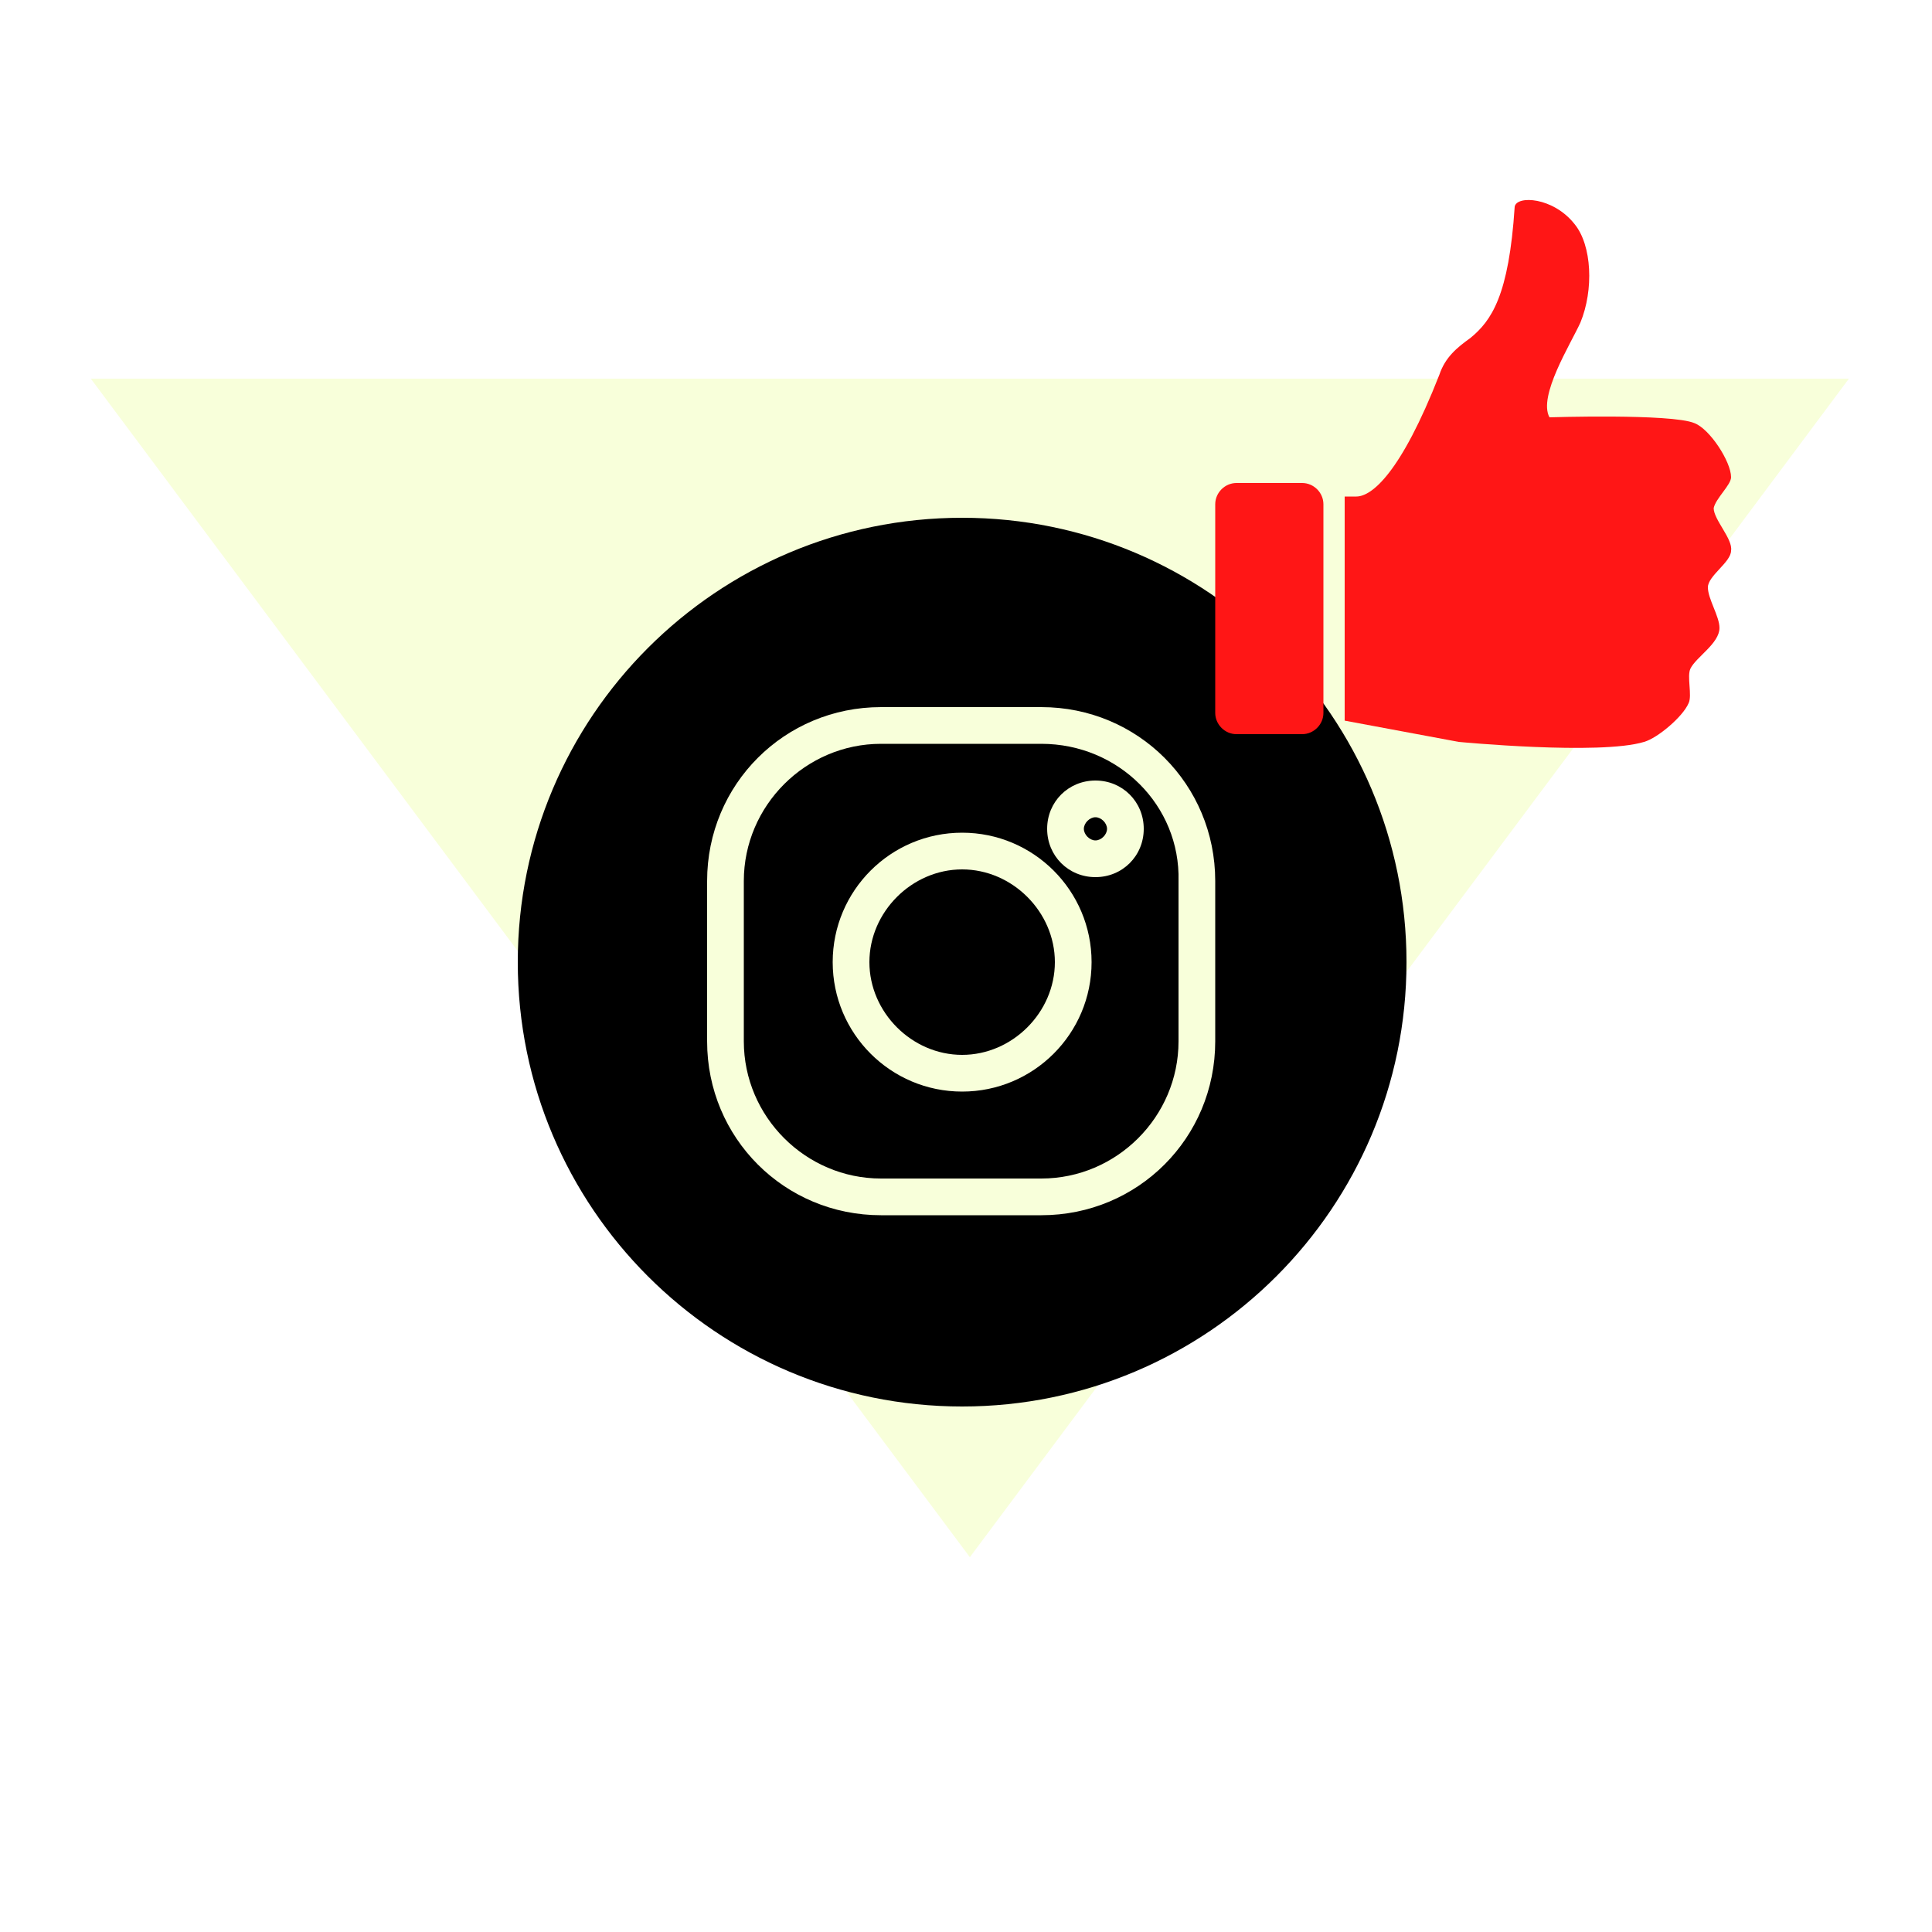
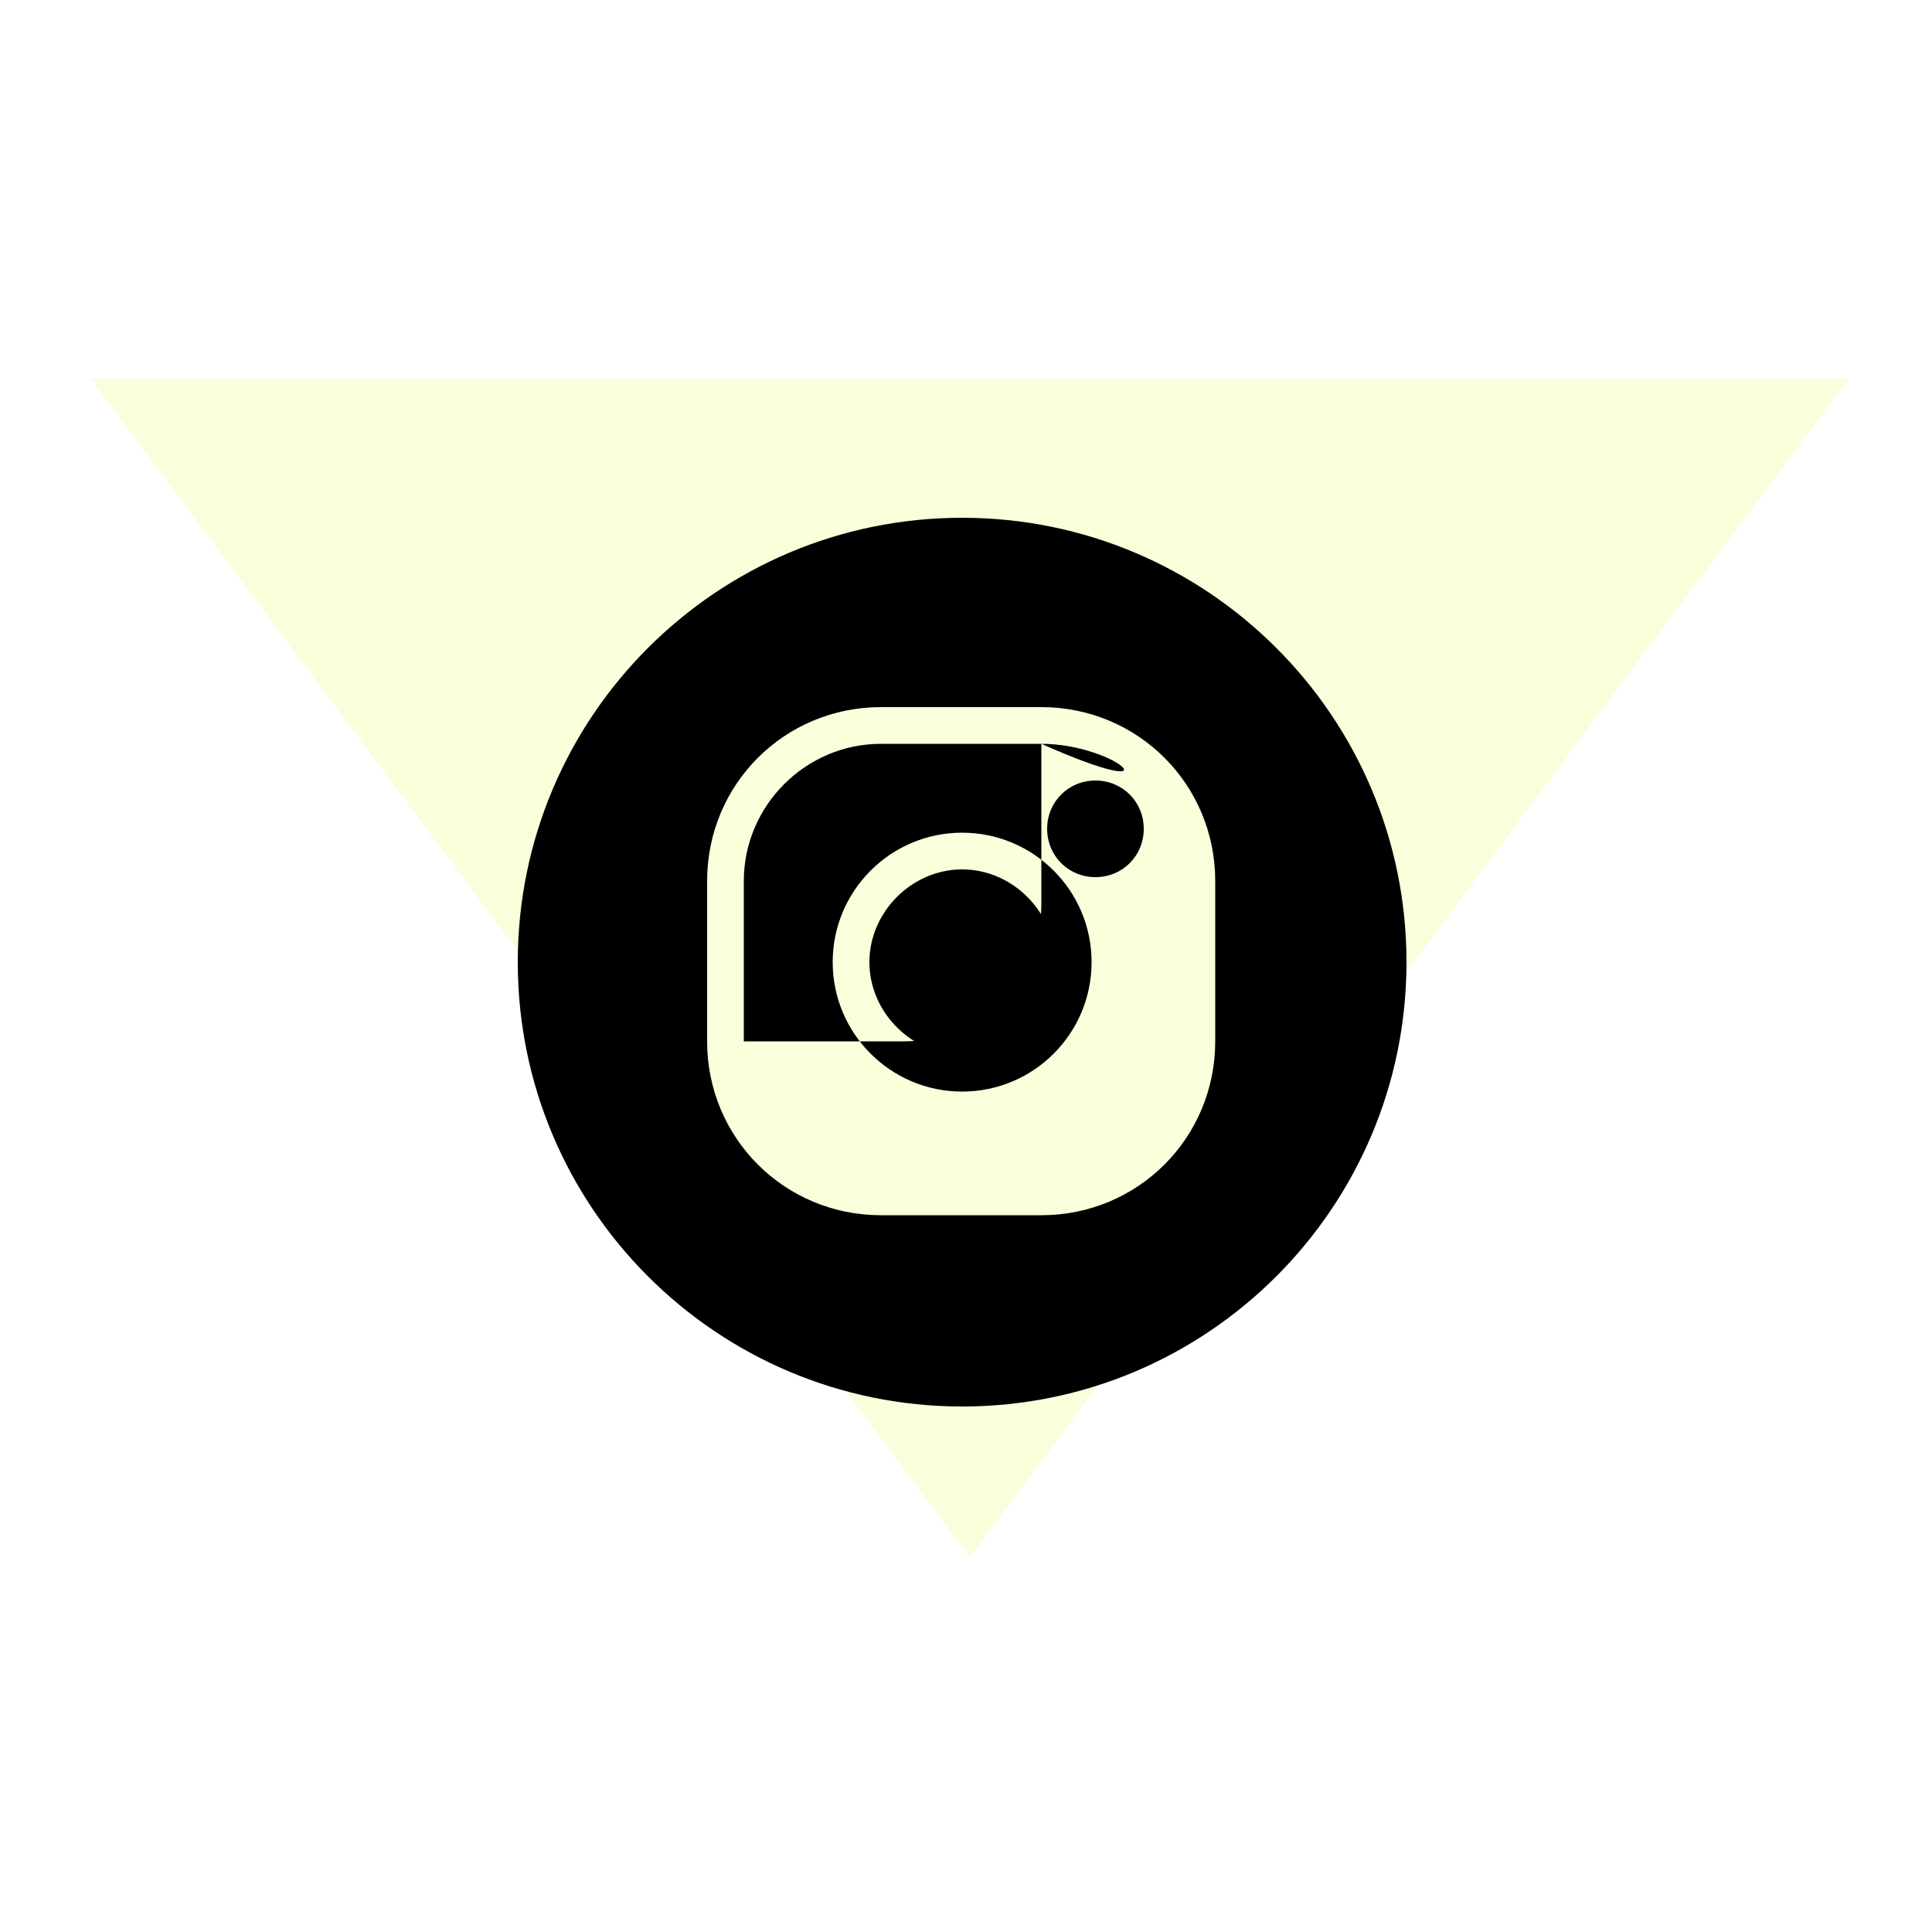
<svg xmlns="http://www.w3.org/2000/svg" xmlns:xlink="http://www.w3.org/1999/xlink" version="1.1" id="katman_1" x="0px" y="0px" viewBox="0 0 100 100" style="enable-background:new 0 0 100 100;" xml:space="preserve">
  <style type="text/css">
	.st0{fill:#FFFFFF;}
	.st1{fill:#F8FFDA;}
	.st2{clip-path:url(#SVGID_00000016069928404409744140000012509262283028910483_);}
	.st3{clip-path:url(#SVGID_00000094612872649590282140000010604736785458856329_);}
	.st4{fill:#FF1616;}
	.st5{clip-path:url(#SVGID_00000046341952733422841000000007313421190108414380_);}
</style>
  <rect x="-10" y="-10" class="st0" width="120" height="120" />
  <rect x="-10" y="-10" class="st0" width="120" height="120" />
  <rect x="-10" y="-10" class="st0" width="120" height="120" />
-   <rect x="-10" y="-10" class="st0" width="120" height="120" />
  <path class="st1" d="M4.7,19.6l45.5,61l45.5-61H4.7" />
  <path d="M49.8,45c-2.6,0-4.8,2.2-4.8,4.8c0,2.6,2.2,4.8,4.8,4.8c2.6,0,4.8-2.2,4.8-4.8C54.6,47.2,52.4,45,49.8,45z" />
-   <path d="M56.7,42.3c-0.3,0-0.6,0.3-0.6,0.6c0,0.3,0.3,0.6,0.6,0.6s0.6-0.3,0.6-0.6C57.3,42.6,57,42.3,56.7,42.3z" />
  <g>
    <defs>
      <rect id="SVGID_1_" x="26.8" y="26.8" width="46" height="46" />
    </defs>
    <clipPath id="SVGID_00000159438626866808717980000014603577655482257068_">
      <use xlink:href="#SVGID_1_" style="overflow:visible;" />
    </clipPath>
    <g style="clip-path:url(#SVGID_00000159438626866808717980000014603577655482257068_);">
      <path d="M49.8,26.8c-12.7,0-23,10.3-23,23c0,12.7,10.3,23,23,23c12.7,0,23-10.3,23-23C72.8,37.1,62.5,26.8,49.8,26.8z M62.9,53.9    c0,5-4,9-9,9h-8.3c-5,0-9-4-9-9v-8.3c0-5,4-9,9-9h8.3c5,0,9,4,9,9V53.9z" />
    </g>
  </g>
-   <path d="M53.9,38.5h-8.3c-3.9,0-7.1,3.2-7.1,7.1v8.3c0,3.9,3.2,7.1,7.1,7.1h8.3c3.9,0,7.1-3.2,7.1-7.1v-8.3  C61.1,41.7,57.9,38.5,53.9,38.5z M49.8,56.5c-3.7,0-6.7-3-6.7-6.7c0-3.7,3-6.7,6.7-6.7c3.7,0,6.7,3,6.7,6.7  C56.5,53.5,53.5,56.5,49.8,56.5z M56.7,45.4c-1.4,0-2.5-1.1-2.5-2.5c0-1.4,1.1-2.5,2.5-2.5s2.5,1.1,2.5,2.5  C59.2,44.3,58.1,45.4,56.7,45.4z" />
+   <path d="M53.9,38.5h-8.3c-3.9,0-7.1,3.2-7.1,7.1v8.3h8.3c3.9,0,7.1-3.2,7.1-7.1v-8.3  C61.1,41.7,57.9,38.5,53.9,38.5z M49.8,56.5c-3.7,0-6.7-3-6.7-6.7c0-3.7,3-6.7,6.7-6.7c3.7,0,6.7,3,6.7,6.7  C56.5,53.5,53.5,56.5,49.8,56.5z M56.7,45.4c-1.4,0-2.5-1.1-2.5-2.5c0-1.4,1.1-2.5,2.5-2.5s2.5,1.1,2.5,2.5  C59.2,44.3,58.1,45.4,56.7,45.4z" />
  <g>
    <defs>
-       <rect id="SVGID_00000167379036227027048920000017892597110550481058_" x="69.3" y="10" width="20.5" height="28.7" />
-     </defs>
+       </defs>
    <clipPath id="SVGID_00000165227122055263387690000008695667438913420708_">
      <use xlink:href="#SVGID_00000167379036227027048920000017892597110550481058_" style="overflow:visible;" />
    </clipPath>
    <g style="clip-path:url(#SVGID_00000165227122055263387690000008695667438913420708_);">
-       <path class="st4" d="M88.7,26.3c0.1-0.5,0.9-1.2,0.9-1.6c0-0.8-1.1-2.5-1.9-2.8c-1.2-0.5-7.5-0.3-7.5-0.3    c-0.6-1.1,1.1-3.8,1.6-4.9c0.7-1.7,0.6-4-0.3-5.1c-1.1-1.4-3-1.5-3.1-0.9c-0.3,4.6-1.2,5.9-2.3,6.8c-0.7,0.5-1.3,1-1.6,1.9    c-2,5.1-3.5,6.3-4.3,6.3h-0.6v11.6l5.9,1.1c0,0,7.3,0.7,9.6,0c0.7-0.2,2-1.3,2.3-2c0.2-0.4-0.1-1.4,0.1-1.8    c0.3-0.6,1.5-1.3,1.5-2.1c0-0.6-0.6-1.5-0.6-2.1c0-0.6,1.2-1.3,1.2-1.9C89.7,27.9,88.7,26.9,88.7,26.3z" />
-     </g>
+       </g>
  </g>
  <g>
    <defs>
      <rect id="SVGID_00000085226641161665195550000013317132014255700614_" x="62.8" y="24" width="6.5" height="14.7" />
    </defs>
    <clipPath id="SVGID_00000022518469551045618190000014726236118749134488_">
      <use xlink:href="#SVGID_00000085226641161665195550000013317132014255700614_" style="overflow:visible;" />
    </clipPath>
    <g style="clip-path:url(#SVGID_00000022518469551045618190000014726236118749134488_);">
-       <path class="st4" d="M68.5,36.9c0,0.6-0.5,1.1-1.1,1.1H64c-0.6,0-1.1-0.5-1.1-1.1V26.1c0-0.6,0.5-1.1,1.1-1.1h3.4    c0.6,0,1.1,0.5,1.1,1.1V36.9z" />
-     </g>
+       </g>
  </g>
</svg>